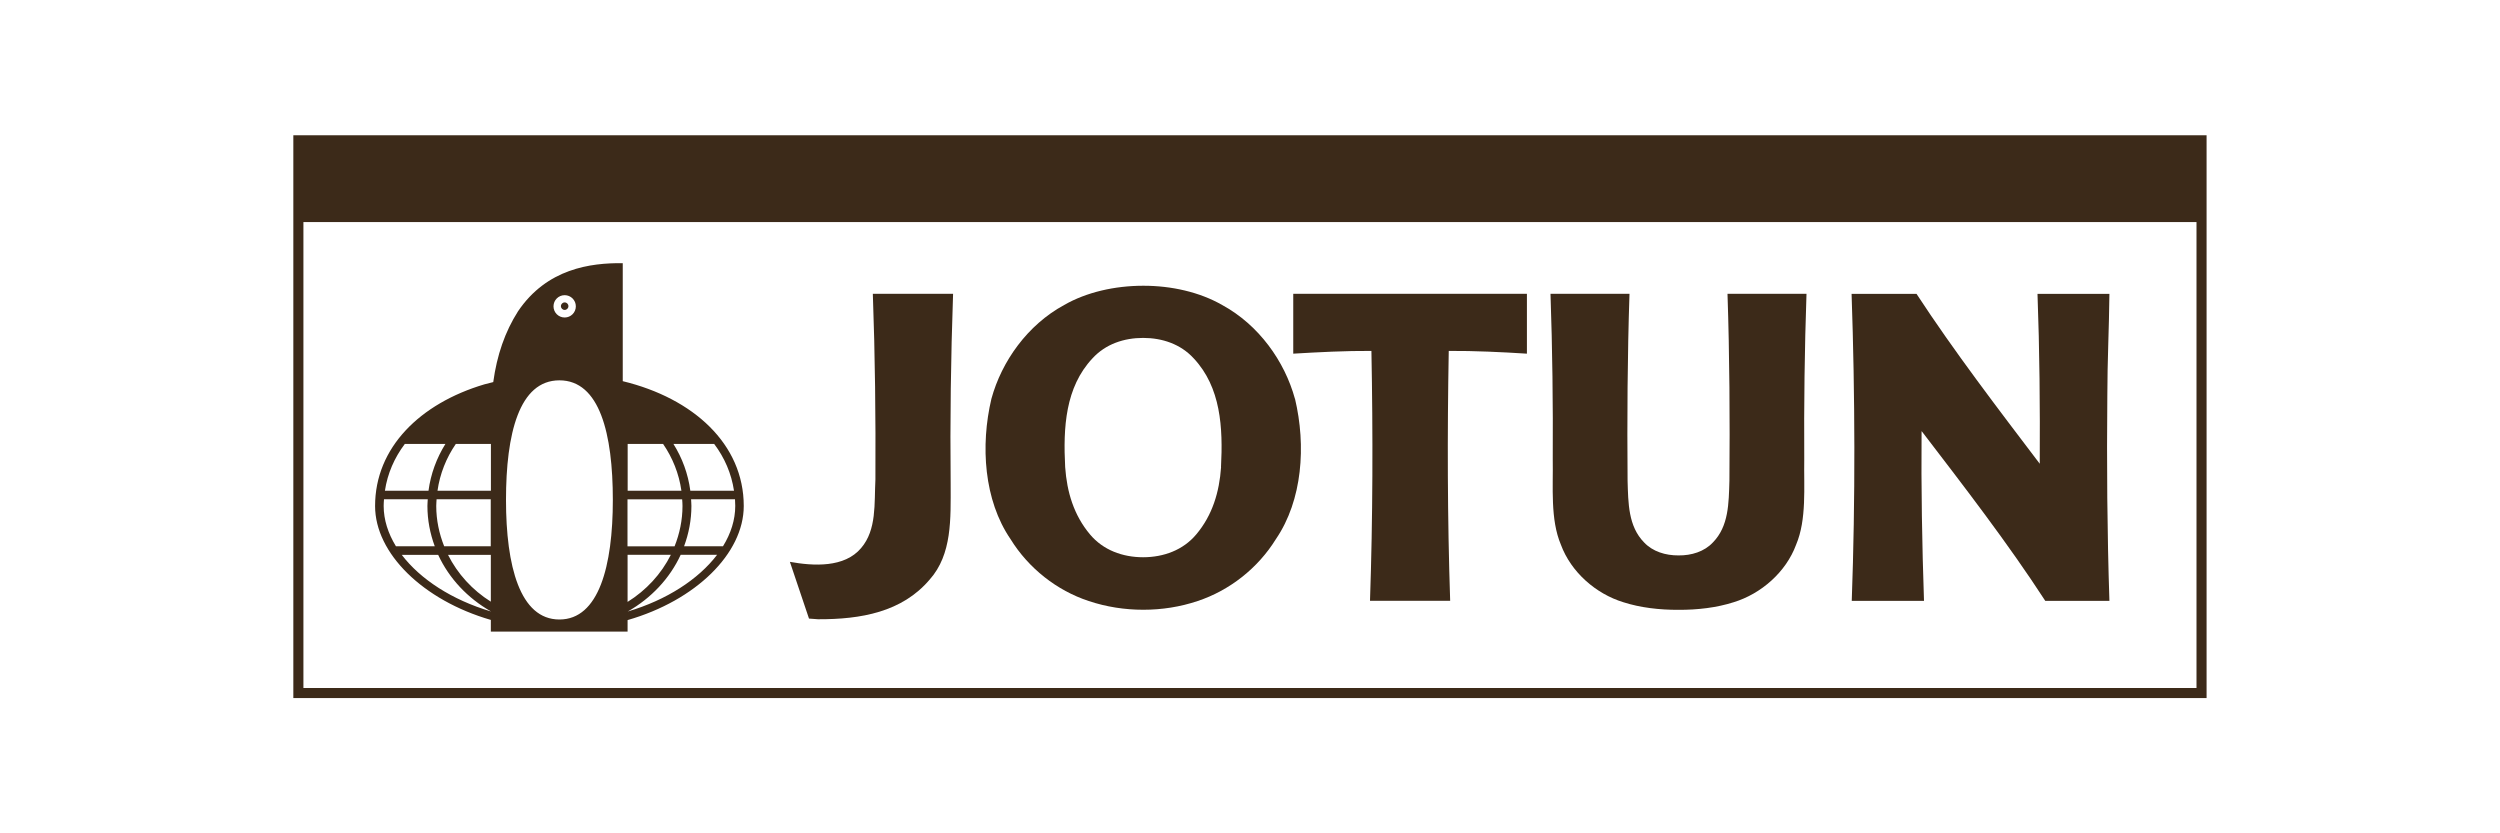
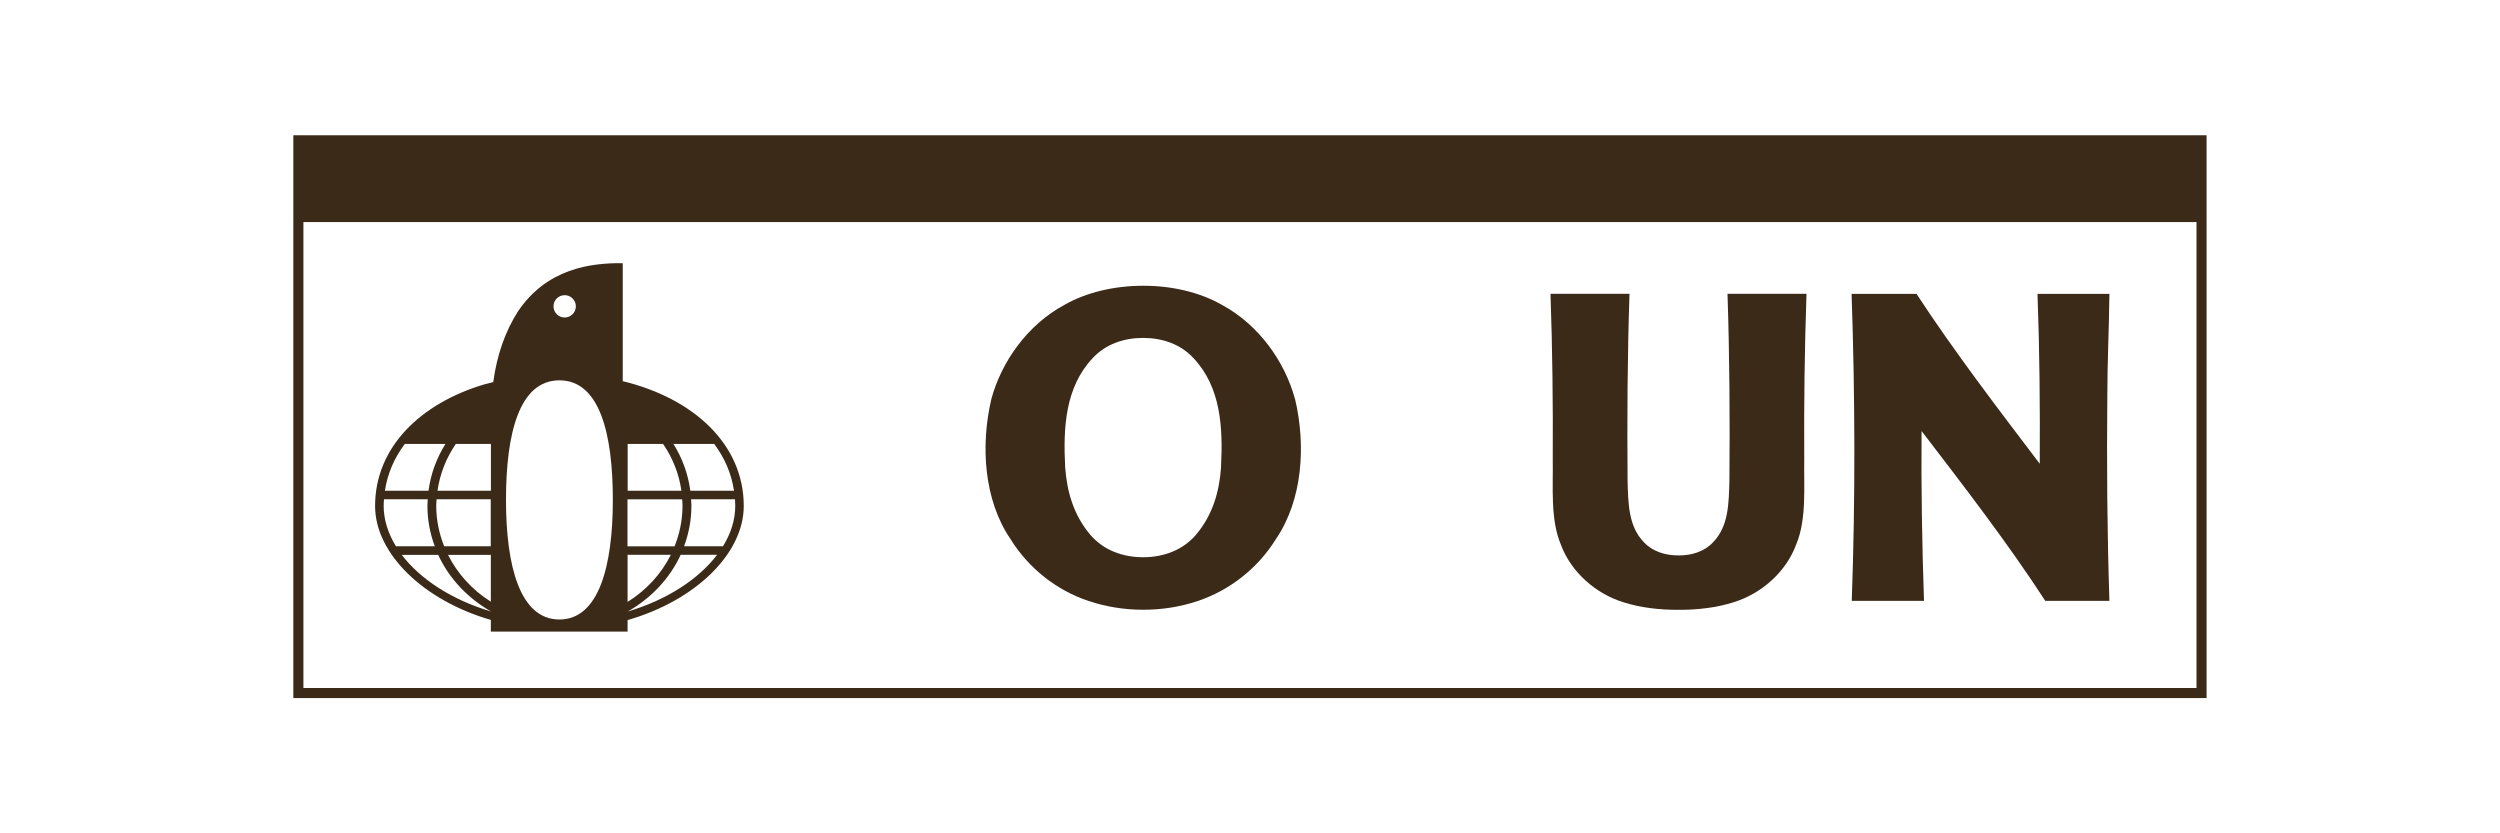
<svg xmlns="http://www.w3.org/2000/svg" id="Layer_1" viewBox="0 0 300 100">
  <defs>
    <style>
      .cls-1 {
        fill: none;
      }

      .cls-2 {
        fill: #231f20;
      }

      .cls-3 {
        fill: #3c2a19;
      }
    </style>
  </defs>
  <g id="g8">
    <g id="g10">
      <path id="path12" class="cls-1" d="M264.19,83.16V26.05H35.81v57.12h228.38" />
      <path id="path14" class="cls-3" d="M263.58,82.56H36.41V26.65h227.17v55.91ZM35.2,16.23v67.54h229.59V16.23s-229.59,0-229.59,0" />
-       <path id="path16" class="cls-3" d="M94.78,67.42c2.83.51,6.56.73,8.56-1.66,1.88-2.2,1.56-5.33,1.71-8.22.04-7.39-.04-14.87-.31-22.28h9.63c-.27,7.74-.37,15.08-.29,22.88,0,4.1.19,8.37-2.52,11.41-3.31,3.9-8.25,4.78-13.4,4.76l-1.08-.08-2.29-6.8" />
      <path id="path18" class="cls-3" d="M245.43,72.1c-4.52-6.96-9.69-13.65-14.82-20.35l-.02.02c-.06,6.74.06,13.61.29,20.33h-8.67c.44-12.17.4-24.59-.02-36.84h7.79c4.54,6.94,9.73,13.72,14.79,20.39.04-6.78-.02-13.7-.27-20.39h8.63c-.04,4.04-.25,8.17-.25,12.15-.08,8.19-.02,16.55.25,24.69h-7.71" />
-       <path id="path20" class="cls-3" d="M174.02,72.1c-.33-9.92-.35-20.01-.17-29.99h0c3.08-.02,6.36.14,9.38.33v-7.18h-28.04v7.18c3.02-.18,6.29-.35,9.38-.33h0c.19,9.98.17,20.07-.17,29.99h9.62" />
      <path id="path22" class="cls-3" d="M201.42,73.18c-2.29.01-4.58-.26-6.61-.91-3.33-1.02-6.29-3.63-7.5-6.9-1.29-3.04-.92-6.92-.98-10.25.04-6.59-.04-13.27-.27-19.86h9.48c-.25,7.43-.29,15.11-.23,22.42.08,2.72.08,5.47,1.98,7.41,1.03,1.1,2.58,1.57,4.13,1.56h0c1.55.02,3.11-.46,4.13-1.56,1.9-1.94,1.9-4.69,1.98-7.41.06-7.31.02-14.99-.23-22.42h9.48c-.23,6.59-.31,13.27-.27,19.86-.06,3.33.31,7.21-.98,10.25-1.21,3.27-4.17,5.88-7.5,6.9-2.03.65-4.32.92-6.61.91h0" />
      <path id="path24" class="cls-2" d="M137.23,73.17s-.02,0-.03,0c0,0-.02,0-.03,0h.05" />
      <path id="path26" class="cls-3" d="M146.53,56.05c-.21,3-1.04,5.78-2.98,8.08-1.57,1.88-3.92,2.74-6.38,2.74-2.45,0-4.8-.86-6.37-2.74-1.94-2.31-2.77-5.08-2.98-8.08-.25-4.76.02-9.57,3.27-13.04,1.58-1.73,3.8-2.46,6.08-2.46,2.28,0,4.5.73,6.08,2.46,3.25,3.47,3.52,8.29,3.27,13.04h0ZM155.39,47.85c-1.23-4.49-4.33-8.86-8.73-11.25-2.68-1.54-6.09-2.32-9.48-2.31-3.39,0-6.8.77-9.48,2.31-4.4,2.39-7.5,6.76-8.73,11.25-1.33,5.63-.9,12.17,2.29,16.84,2.17,3.51,5.56,6.17,9.38,7.43,2.12.71,4.34,1.05,6.54,1.05,0,0,.02,0,.03,0,2.2,0,4.41-.34,6.52-1.05,3.81-1.27,7.21-3.92,9.38-7.43,3.19-4.67,3.63-11.21,2.29-16.84" />
      <path id="path28" class="cls-3" d="M82.09,65.55c.56-1.52.88-3.14.88-4.84,0-.27-.03-.53-.04-.8h5.27c.02.26.03.53.03.8,0,1.66-.52,3.3-1.47,4.84h-4.66ZM75.33,73.38c2.8-1.59,5.04-3.96,6.35-6.8h4.37c-2.24,2.94-6.05,5.42-10.72,6.8ZM75.31,66.58h5.19c-1.15,2.3-2.95,4.25-5.19,5.65v-5.65ZM75.31,59.92h6.55c.02.27.04.53.04.8,0,1.7-.35,3.33-.95,4.84h-5.65v-5.63ZM75.31,53.27h4.26c1.14,1.66,1.91,3.57,2.2,5.62h-6.45v-5.62ZM85.7,53.27c1.25,1.66,2.07,3.55,2.38,5.62h-5.24c-.27-2.03-.97-3.93-2.03-5.62h4.89ZM67.13,74.34c-4.74,0-6.41-6.42-6.41-14.35s1.57-14.35,6.41-14.35,6.41,6.42,6.41,14.35-1.68,14.35-6.41,14.35ZM67.76,35.42c.74,0,1.34.6,1.34,1.34s-.6,1.34-1.34,1.34-1.34-.6-1.34-1.34.6-1.34,1.34-1.34ZM58.9,58.89h-6.4c.29-2.05,1.06-3.96,2.2-5.62h4.21v5.62ZM58.9,65.55h-5.6c-.6-1.51-.95-3.13-.95-4.84,0-.27.03-.53.04-.8h6.5v5.63ZM58.9,72.2c-2.22-1.39-3.99-3.34-5.14-5.62h5.14v5.62ZM58.9,73.37c-4.65-1.38-8.45-3.85-10.69-6.79h4.37c1.31,2.83,3.53,5.19,6.32,6.78h0ZM46.04,60.71c0-.27.02-.53.04-.8h5.25c-.01.27-.04.53-.04.8,0,1.7.32,3.32.88,4.84h-4.66c-.94-1.54-1.47-3.18-1.47-4.84ZM48.58,53.27h4.87c-1.05,1.69-1.76,3.59-2.03,5.62h-5.23c.31-2.07,1.14-3.96,2.39-5.62ZM74.73,45.74v-14.16c-3.86-.04-9.1.64-12.57,5.78-1.56,2.45-2.53,5.26-2.97,8.49-.35.09-.71.17-1.06.27-7.73,2.3-13.12,7.59-13.12,14.6,0,5.68,5.75,11.31,13.89,13.67v1.4h16.41v-1.38c8.17-2.35,13.94-7.99,13.94-13.69,0-7.43-6.05-12.93-14.52-14.98" />
-       <path id="path30" class="cls-3" d="M67.76,37.19c.25,0,.45-.2.45-.45s-.2-.45-.45-.45-.45.2-.45.45.2.45.45.45" />
    </g>
  </g>
</svg>